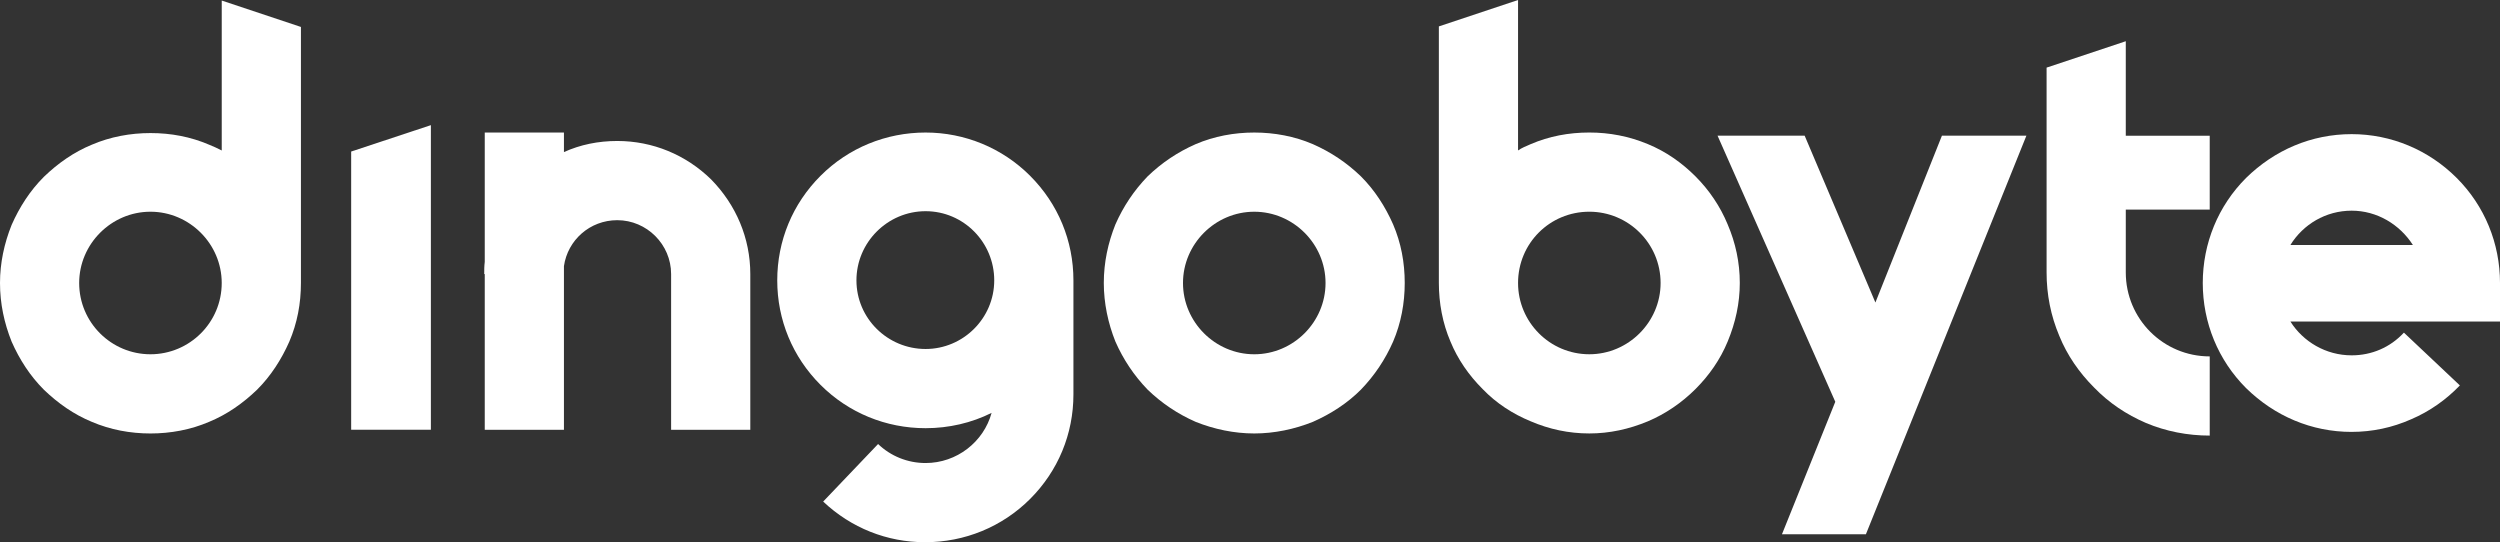
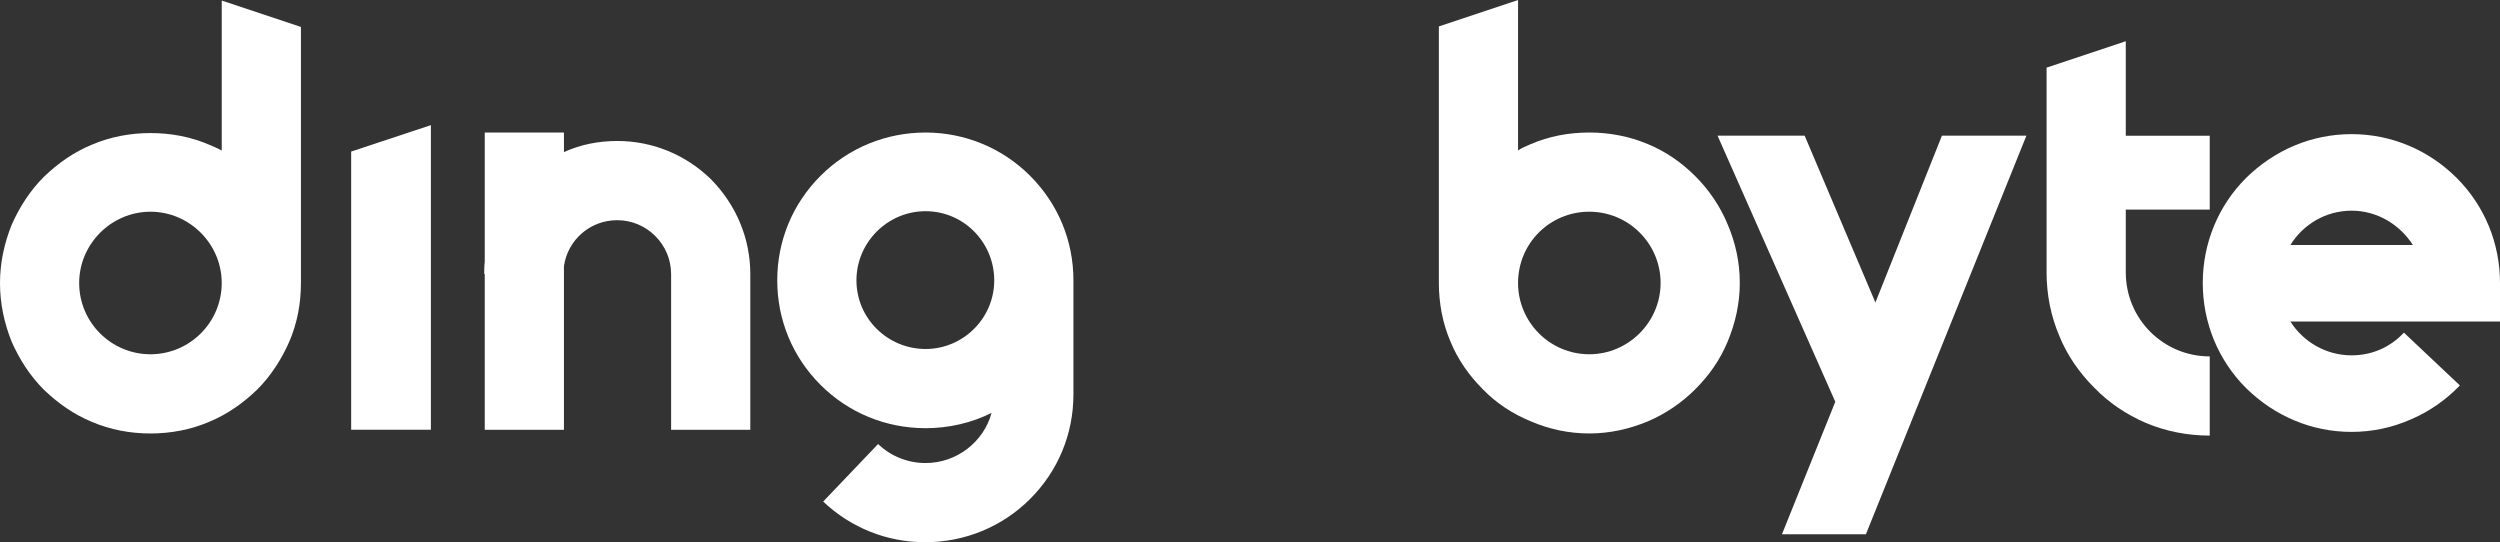
<svg xmlns="http://www.w3.org/2000/svg" xmlns:ns1="http://sodipodi.sourceforge.net/DTD/sodipodi-0.dtd" xmlns:ns2="http://www.inkscape.org/namespaces/inkscape" id="svg12" xml:space="preserve" viewBox="0 0 777.35 168.598" y="0px" x="0px" version="1.1" ns1:docname="brandmark-design-white.svg" width="777.35" height="168.598" ns2:version="1.1.2 (b8e25be833, 2022-02-05)">
  <rect x="0" y="0" width="777.35" height="168.598" fill="#333333" stroke="none" />
  <ns1:namedview id="namedview15" pagecolor="#ffffff" bordercolor="#666666" borderopacity="1.0" ns2:pageshadow="2" ns2:pageopacity="0.0" ns2:pagecheckerboard="0" showgrid="false" fit-margin-top="0" fit-margin-left="0" fit-margin-right="0" fit-margin-bottom="0" ns2:zoom="1.1025391" ns2:cx="292.50664" ns2:cy="84.350753" ns2:window-width="3840" ns2:window-height="1529" ns2:window-x="-8" ns2:window-y="-8" ns2:window-maximized="1" ns2:current-layer="svg12" />
  <defs id="defs16" />
  <g style="fill:#ffffff;stroke-width:0;stroke-miterlimit:2" transform="translate(-123.329,-299.699)" stroke-miterlimit="2" id="logo-group">
    <path d="m 126.94,405.92 c 2.462,5.581 5.746,10.67 10.014,14.939 4.432,4.268 9.357,7.715 14.939,10.014 5.746,2.462 11.984,3.611 18.222,3.611 6.238,0 12.476,-1.149 18.222,-3.611 5.581,-2.298 10.506,-5.746 14.939,-10.014 4.268,-4.268 7.551,-9.357 10.014,-14.939 2.462,-5.746 3.611,-11.82 3.611,-18.222 v -79.62 l -24.624,-8.208 v 46.621 c -1.313,-0.657 -2.627,-1.313 -3.94,-1.806 -5.746,-2.462 -11.82,-3.611 -18.222,-3.611 -6.238,0 -12.476,1.149 -18.222,3.611 -5.581,2.298 -10.506,5.746 -14.939,10.014 -4.268,4.268 -7.551,9.357 -10.014,14.939 -2.298,5.746 -3.611,11.82 -3.611,18.058 0,6.402 1.313,12.476 3.611,18.222 z m 43.17,-40.39 c 12.148,0 22.162,10.014 22.162,22.162 0,12.312 -10.014,22.162 -22.162,22.162 -12.148,0 -22.162,-9.85 -22.162,-22.162 0,-12.148 10.014,-22.162 22.162,-22.162 z" style="font-variant-ligatures:normal" id="path50317" />
-     <path d="m 232.52,433.33 h 24.788 v -94.72 l -24.788,8.208 z" style="font-variant-ligatures:normal" id="path50319" />
+     <path d="m 232.52,433.33 h 24.788 v -94.72 l -24.788,8.208 " style="font-variant-ligatures:normal" id="path50319" />
    <path d="m 344.48,355.52 c -7.88,-7.715 -18.222,-11.984 -29.22,-11.984 -5.91,0 -11.491,1.149 -16.58,3.447 v -6.07 h -24.624 v 40.219 c -0.164,1.313 -0.164,2.462 -0.164,3.776 h 0.164 v 48.427 h 24.624 v -50.89 c 1.149,-8.044 8.044,-14.282 16.58,-14.282 9.193,0 16.744,7.551 16.744,16.744 v 48.427 h 24.624 v -48.427 c 0,-11.163 -4.432,-21.505 -12.148,-29.385 z" style="font-variant-ligatures:normal" id="path50321" />
    <path d="m 443.64,354.37 c -8.7,-8.7 -20.356,-13.461 -32.504,-13.461 -12.312,0 -23.967,4.761 -32.668,13.461 -8.7,8.7 -13.461,20.192 -13.461,32.504 0,12.312 4.761,23.803 13.461,32.504 8.7,8.7 20.356,13.461 32.668,13.461 7.223,0 14.282,-1.642 20.52,-4.761 -2.462,9.029 -10.835,15.595 -20.52,15.595 -5.581,0 -10.835,-2.134 -14.774,-5.91 l -17.073,17.893 c 8.7,8.208 19.863,12.64 31.683,12.64 12.312,0 23.967,-4.761 32.668,-13.461 8.7,-8.7 13.461,-20.192 13.461,-32.504 v -35.45 c 0,-12.312 -4.761,-23.803 -13.461,-32.504 z m -32.504,53.844 c -11.82,0 -21.505,-9.521 -21.505,-21.341 0,-11.82 9.685,-21.505 21.505,-21.505 11.82,0 21.341,9.685 21.341,21.505 0,11.82 -9.685,21.341 -21.341,21.341 z" style="font-variant-ligatures:normal" id="path50323" />
-     <path d="m 513.33,434.48 c 6.238,0 12.476,-1.313 18.222,-3.611 5.581,-2.462 10.67,-5.746 14.939,-10.014 4.268,-4.432 7.551,-9.357 10.014,-14.939 2.462,-5.746 3.611,-11.984 3.611,-18.222 0,-6.402 -1.149,-12.476 -3.611,-18.222 -2.462,-5.581 -5.746,-10.67 -10.014,-14.939 -4.432,-4.268 -9.357,-7.551 -14.939,-10.014 -5.746,-2.462 -11.984,-3.611 -18.222,-3.611 -6.238,0 -12.476,1.149 -18.222,3.611 -5.581,2.462 -10.506,5.746 -14.939,10.014 -4.268,4.432 -7.551,9.357 -10.014,14.939 -2.298,5.746 -3.611,11.82 -3.611,18.222 0,6.238 1.313,12.476 3.611,18.222 2.462,5.581 5.746,10.506 10.014,14.939 4.432,4.268 9.357,7.551 14.939,10.014 5.746,2.298 11.984,3.611 18.222,3.611 z m 0,-68.947 c 12.148,0 22.162,10.014 22.162,22.162 0,12.148 -10.014,22.162 -22.162,22.162 -12.148,0 -22.162,-10.014 -22.162,-22.162 0,-12.148 10.014,-22.162 22.162,-22.162 z" style="font-variant-ligatures:normal" id="path50325" />
    <path d="m 664.3,387.69 c 0,-6.402 -1.313,-12.476 -3.776,-18.222 -2.298,-5.581 -5.746,-10.67 -10.014,-14.939 -4.268,-4.268 -9.193,-7.715 -14.774,-10.014 -5.91,-2.462 -11.984,-3.611 -18.222,-3.611 -6.402,0 -12.476,1.149 -18.222,3.611 -1.477,0.657 -2.791,1.149 -3.94,1.97 v -46.786 l -24.624,8.208 v 79.782 c 0,6.238 1.149,12.476 3.611,18.222 2.298,5.581 5.746,10.506 10.014,14.774 4.268,4.432 9.357,7.715 14.939,10.014 5.746,2.462 11.82,3.776 18.222,3.776 6.238,0 12.312,-1.313 18.222,-3.776 5.417,-2.298 10.506,-5.746 14.774,-10.014 4.268,-4.268 7.715,-9.193 10.014,-14.774 2.462,-5.91 3.776,-11.984 3.776,-18.222 z m -24.624,0 c 0,12.148 -10.014,22.162 -22.162,22.162 -12.312,0 -22.162,-10.014 -22.162,-22.162 0,-12.312 9.85,-22.162 22.162,-22.162 12.148,0 22.162,9.85 22.162,22.162 z" style="font-variant-ligatures:normal" id="path50327" />
    <path d="m 677.41,465.83 h 26.101 L 753.416,341.89 H 727.15 l -20.684,51.875 -21.997,-51.875 h -27.086 l 36.608,82.737 z" style="font-variant-ligatures:normal" id="path50329" />
    <path d="m 810.42,364.88 v -22.982 h -26.101 v -29.385 l -24.624,8.208 v 63.694 c 0,6.895 1.313,13.461 3.94,19.699 2.462,6.074 6.238,11.491 10.835,16.088 4.596,4.761 10.014,8.372 16.088,10.999 6.238,2.627 12.969,3.94 19.863,3.94 v -24.624 c -14.446,0 -26.101,-11.655 -26.101,-26.101 v -19.535 z" style="font-variant-ligatures:normal" id="path50331" />
    <path d="m 854.55,433.99 c 6.402,0 12.64,-1.313 18.55,-3.94 5.746,-2.462 10.835,-6.074 15.103,-10.506 l -17.401,-16.416 c -4.268,4.596 -10.014,7.059 -16.252,7.059 -8.044,0 -15.103,-4.268 -19.043,-10.506 h 65.172 v -11.98 c 0,-12.312 -4.761,-23.967 -13.461,-32.668 -8.7,-8.7 -20.356,-13.625 -32.668,-13.625 -12.476,0 -23.967,4.925 -32.832,13.625 -8.7,8.7 -13.461,20.356 -13.461,32.668 0,12.312 4.761,23.967 13.461,32.668 8.865,8.7 20.356,13.625 32.832,13.625 z m -19.043,-58.113 c 3.94,-6.402 10.999,-10.67 19.043,-10.67 7.88,0 14.939,4.268 19.043,10.67 z" style="font-variant-ligatures:normal" id="path50333" />
  </g>
</svg>